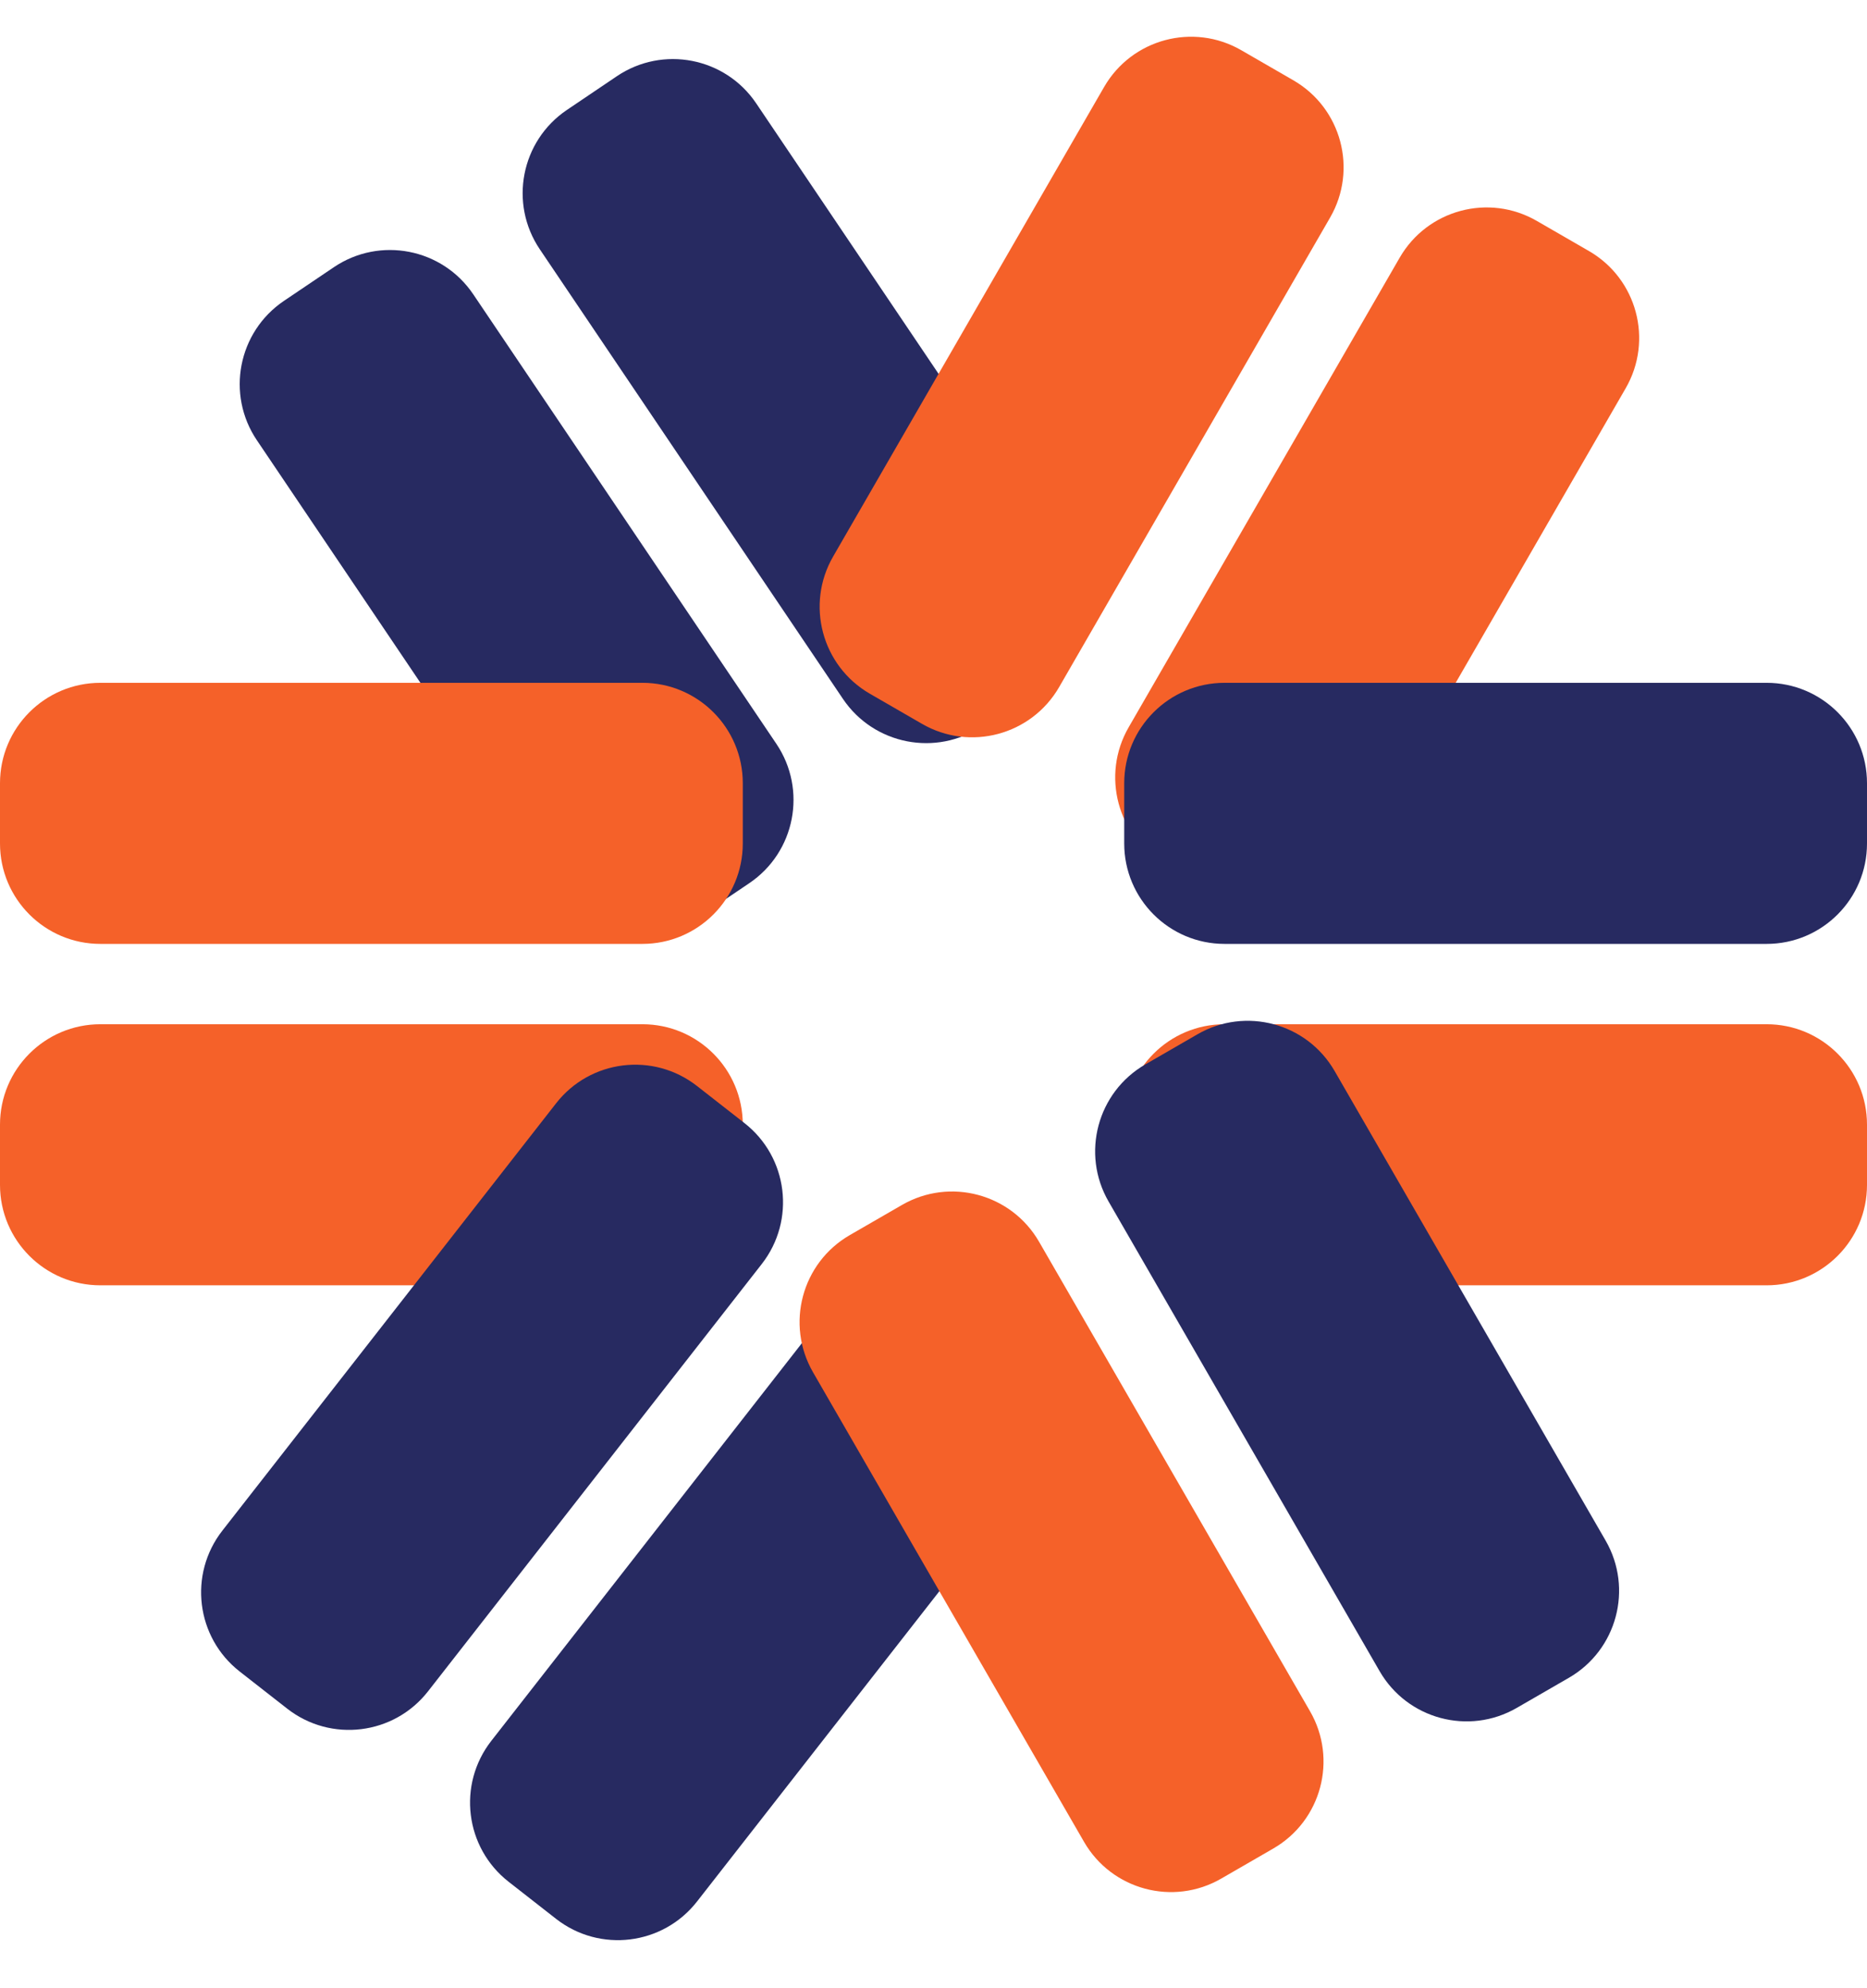
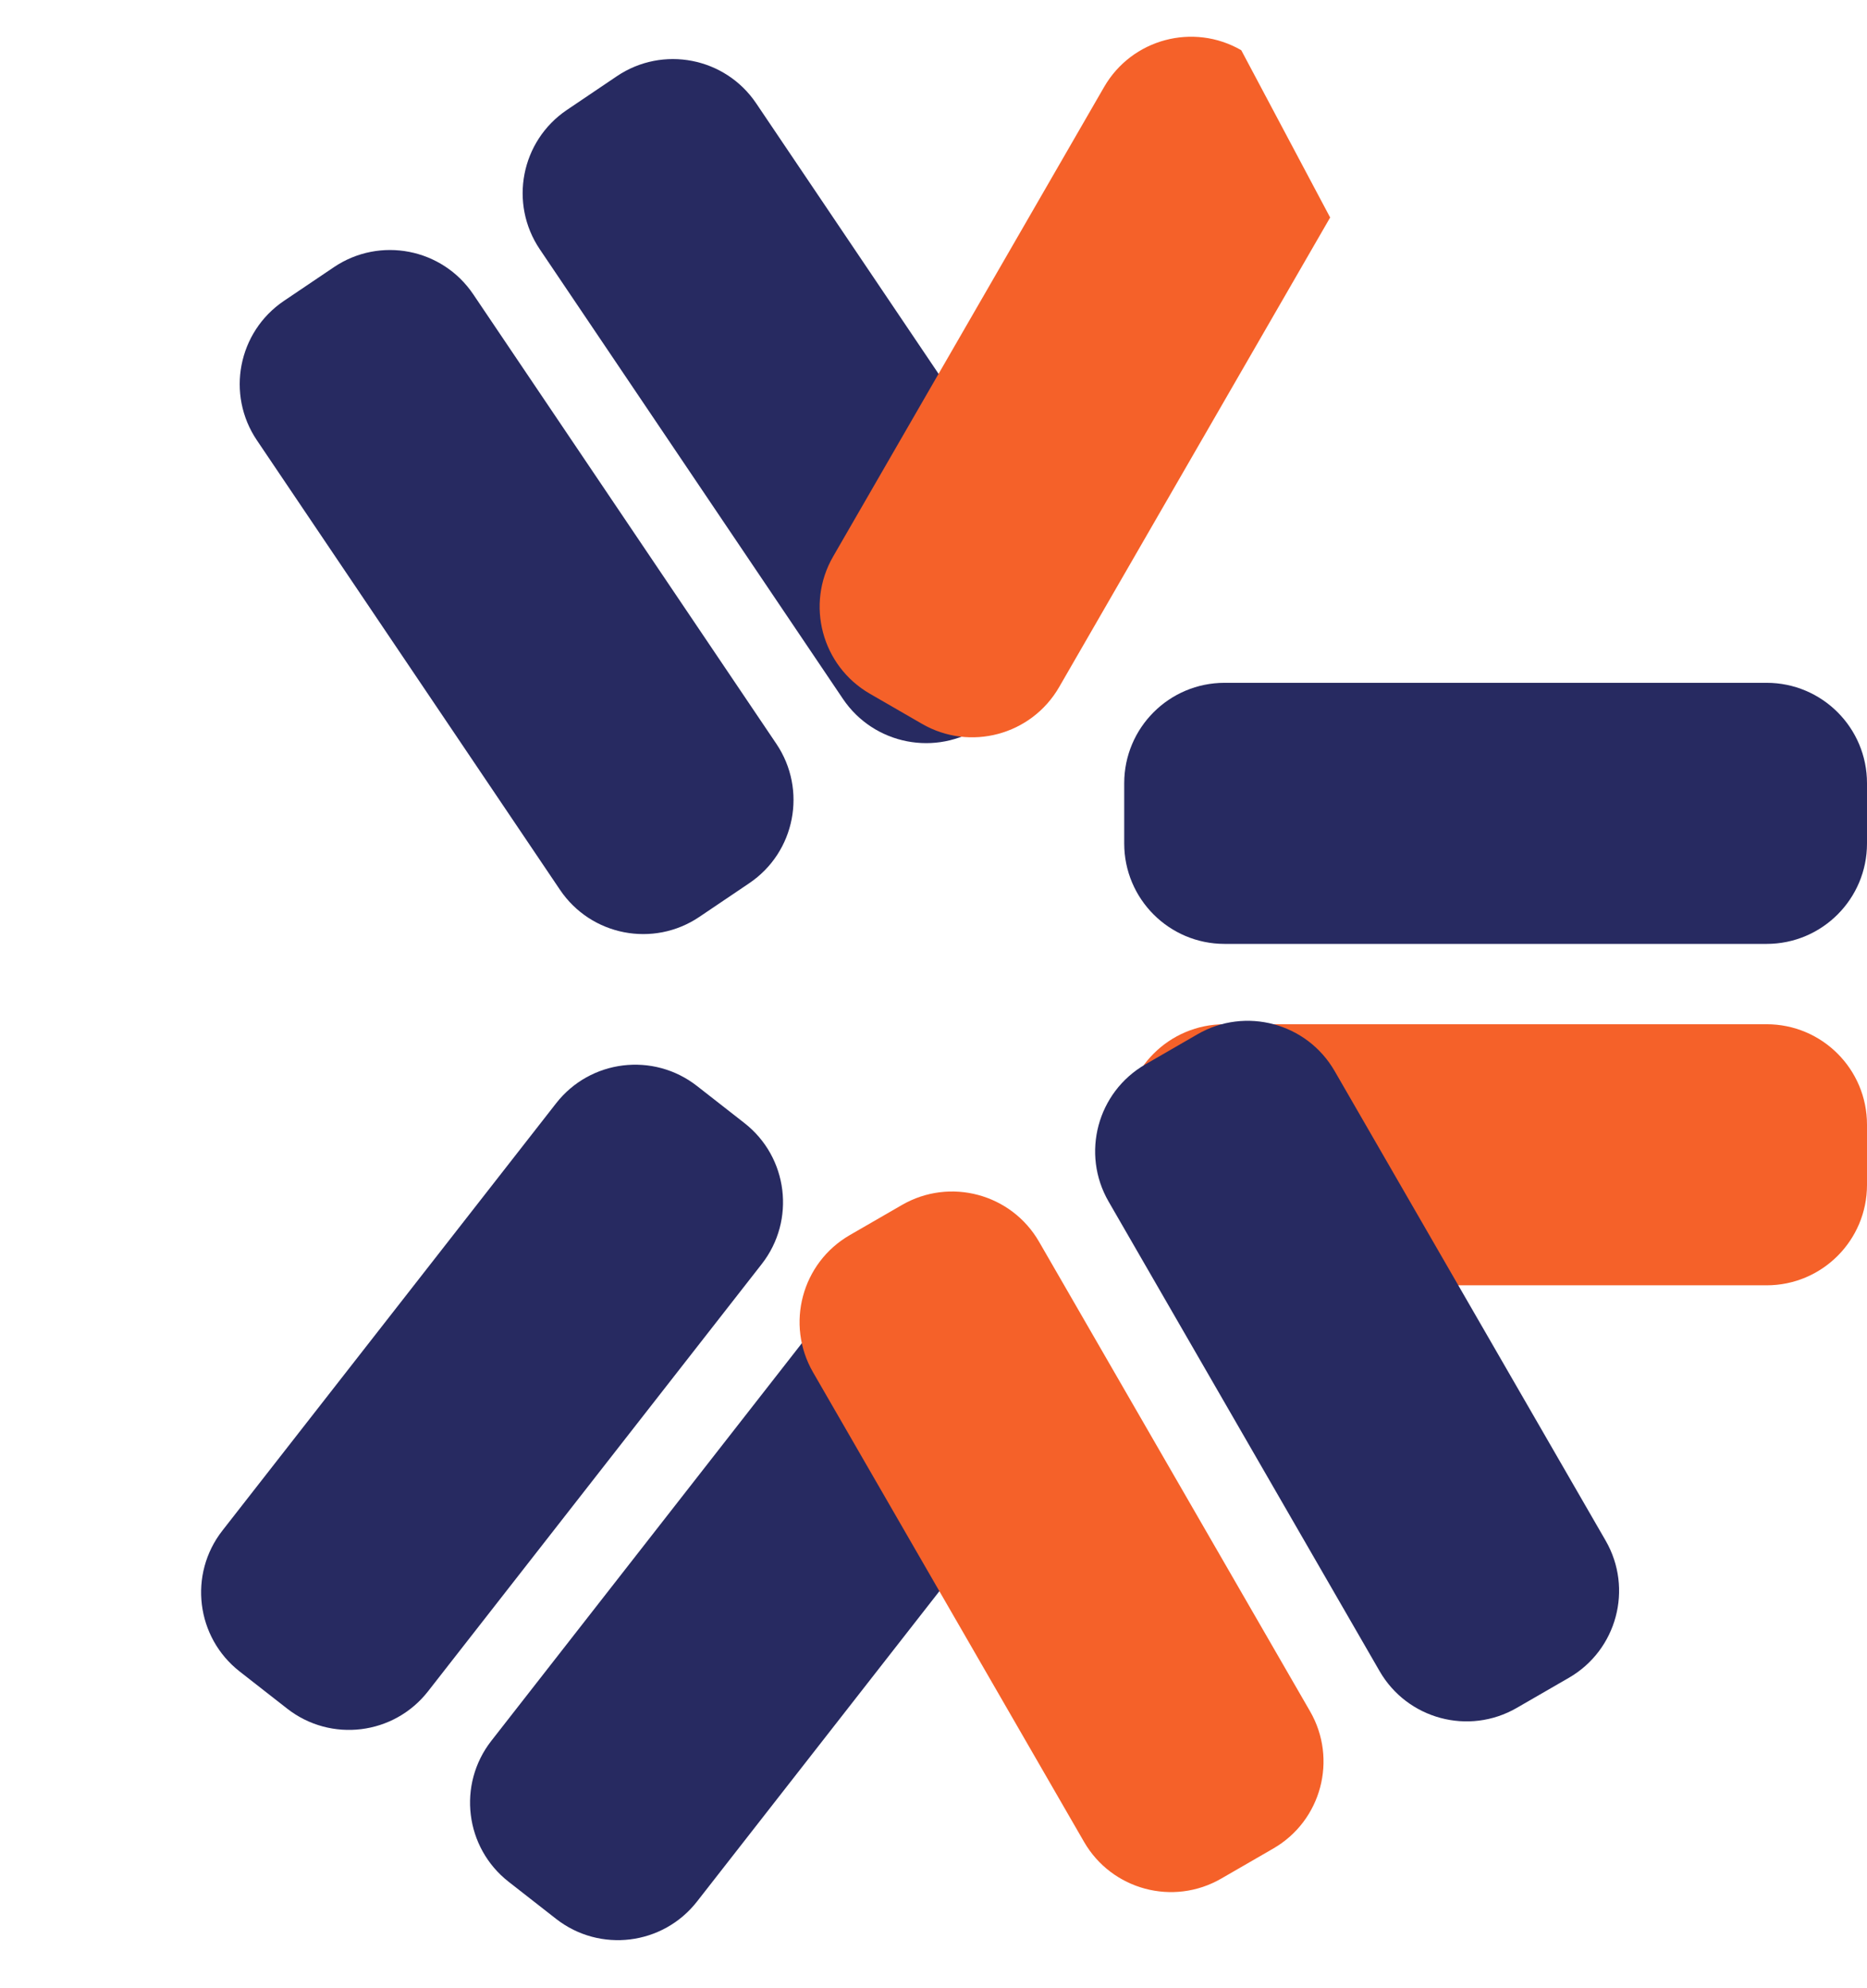
<svg xmlns="http://www.w3.org/2000/svg" width="93" height="99" viewBox="0 0 93 99" fill="none">
-   <path d="M67.481 42.713L80.981 19.33C82.361 16.939 81.542 13.881 79.15 12.5L76.552 11C74.161 9.619 71.103 10.439 69.722 12.83L56.222 36.213C54.841 38.604 55.661 41.662 58.052 43.043L60.65 44.543C63.042 45.924 66.1 45.104 67.481 42.713Z" fill="#F56129" />
  <path d="M88 34H61C58.239 34 56 36.239 56 39V42C56 44.761 58.239 47 61 47H88C90.761 47 93 44.761 93 42V39C93 36.239 90.761 34 88 34Z" fill="#272A61" />
  <path d="M88 51H61C58.239 51 56 53.239 56 56V59C56 61.761 58.239 64 61 64H88C90.761 64 93 61.761 93 59V56C93 53.239 90.761 51 88 51Z" fill="#F56129" />
  <path d="M52.765 27.529L37.667 5.145C36.123 2.856 33.015 2.252 30.726 3.796L28.239 5.474C25.95 7.018 25.345 10.125 26.89 12.415L41.988 34.799C43.532 37.088 46.64 37.692 48.929 36.148L51.416 34.47C53.705 32.926 54.309 29.819 52.765 27.529Z" fill="#272A61" />
  <path d="M38.672 37.037L23.573 14.653C22.029 12.364 18.922 11.76 16.632 13.304L14.145 14.981C11.856 16.526 11.252 19.633 12.796 21.922L27.894 44.306C29.438 46.596 32.546 47.2 34.835 45.656L37.322 43.978C39.612 42.434 40.216 39.326 38.672 37.037Z" fill="#272A61" />
  <path d="M34.719 94.685L51.342 73.409C53.042 71.233 52.656 68.091 50.48 66.39L48.116 64.543C45.94 62.843 42.798 63.229 41.097 65.405L24.475 86.681C22.774 88.858 23.16 92 25.336 93.7L27.7 95.547C29.876 97.247 33.019 96.861 34.719 94.685Z" fill="#272A61" />
-   <path d="M32 34H5C2.239 34 0 36.239 0 39V42C0 44.761 2.239 47 5 47H32C34.761 47 37 44.761 37 42V39C37 36.239 34.761 34 32 34Z" fill="#F56129" />
-   <path d="M32 51H5C2.239 51 0 53.239 0 56V59C0 61.761 2.239 64 5 64H32C34.761 64 37 61.761 37 59V56C37 53.239 34.761 51 32 51Z" fill="#F56129" />
-   <path d="M52.758 34.213L66.258 10.83C67.638 8.439 66.819 5.381 64.428 4L61.83 2.5C59.438 1.119 56.38 1.939 54.999 4.33L41.499 27.713C40.119 30.104 40.938 33.162 43.33 34.543L45.928 36.043C48.319 37.424 51.377 36.604 52.758 34.213Z" fill="#F56129" />
+   <path d="M52.758 34.213L66.258 10.83L61.83 2.5C59.438 1.119 56.38 1.939 54.999 4.33L41.499 27.713C40.119 30.104 40.938 33.162 43.33 34.543L45.928 36.043C48.319 37.424 51.377 36.604 52.758 34.213Z" fill="#F56129" />
  <path d="M79.981 76.713L66.481 53.33C65.1 50.939 62.042 50.119 59.65 51.5L57.052 53C54.661 54.381 53.841 57.439 55.222 59.83L68.722 83.213C70.103 85.604 73.161 86.424 75.552 85.043L78.15 83.543C80.542 82.162 81.361 79.104 79.981 76.713Z" fill="#272A61" />
  <path d="M65.258 85.213L51.758 61.83C50.377 59.439 47.319 58.619 44.928 60L42.33 61.5C39.938 62.881 39.119 65.939 40.499 68.33L53.999 91.713C55.38 94.104 58.438 94.924 60.83 93.543L63.428 92.043C65.819 90.662 66.638 87.604 65.258 85.213Z" fill="#F56129" />
  <path d="M21.322 84.216L37.945 62.94C39.645 60.764 39.259 57.622 37.083 55.922L34.719 54.075C32.543 52.375 29.401 52.76 27.701 54.937L11.078 76.213C9.378 78.389 9.764 81.531 11.94 83.231L14.304 85.078C16.48 86.778 19.622 86.392 21.322 84.216Z" fill="#272A61" />
</svg>